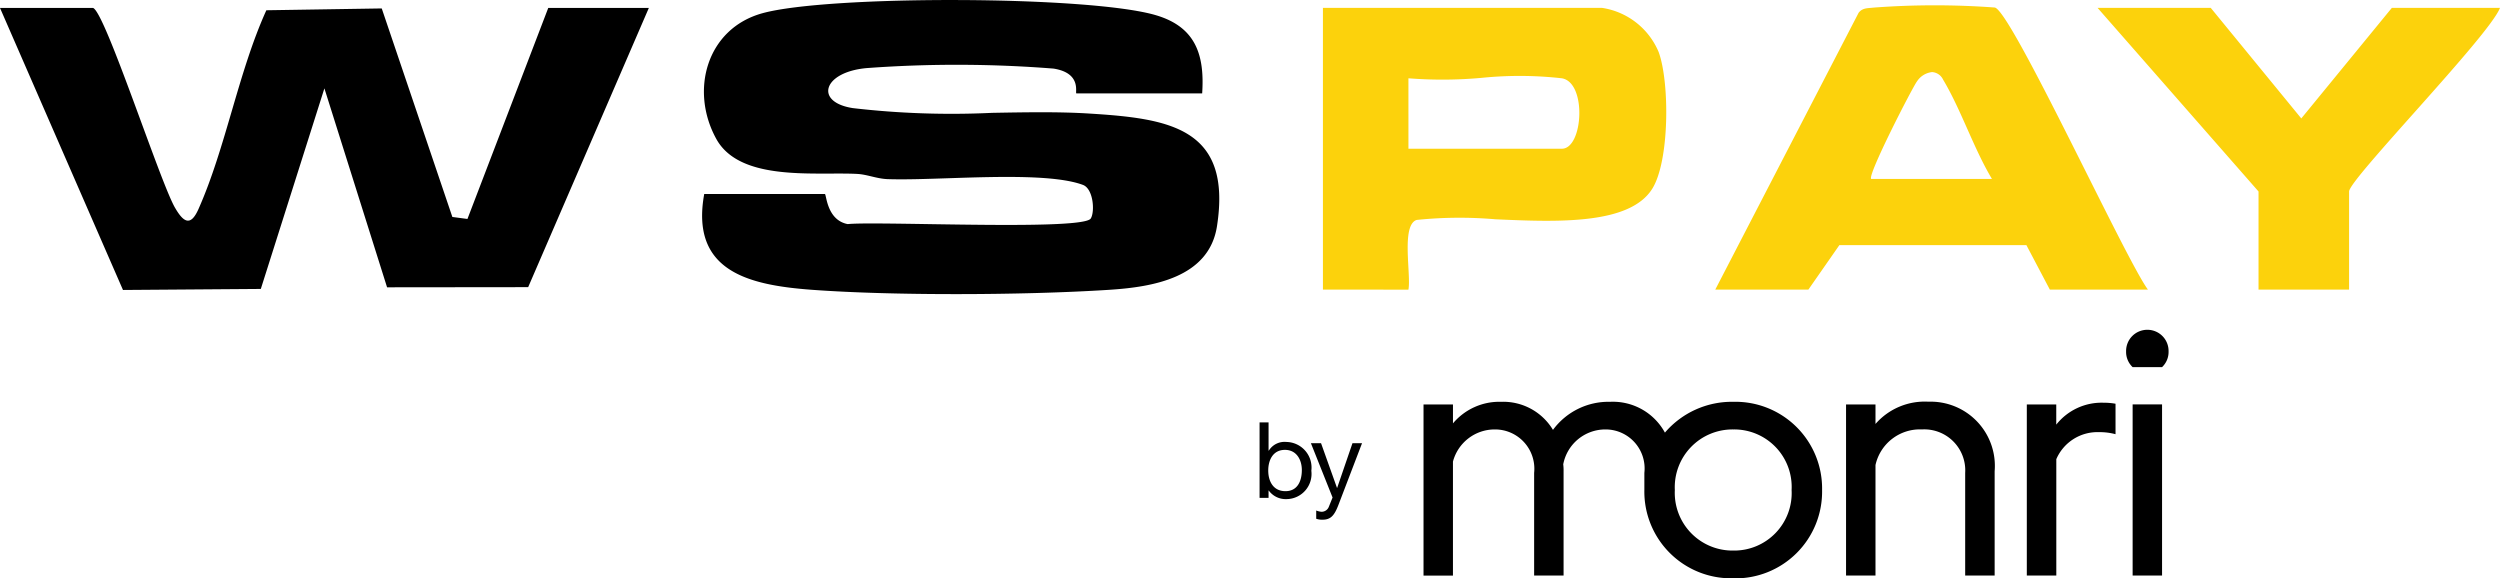
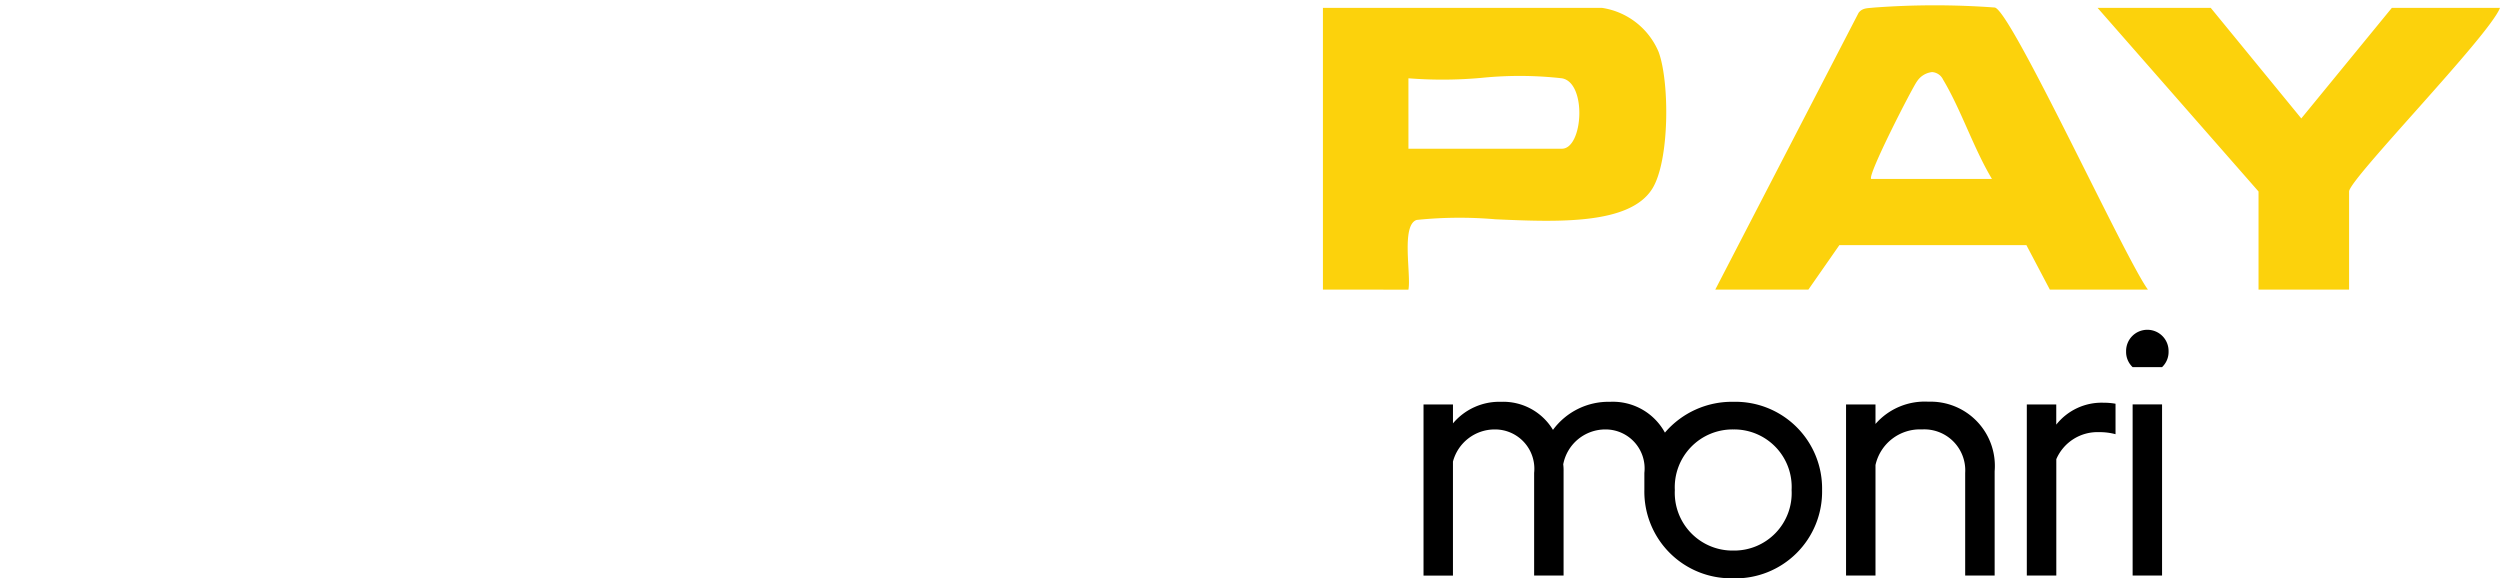
<svg xmlns="http://www.w3.org/2000/svg" width="158.601" height="36.689" viewBox="0 0 158.601 36.689">
  <g id="WSPAY" transform="translate(-721 -3559.03)">
    <path id="Path_17242" data-name="Path 17242" d="M1287.658-4930.241a5.5,5.5,0,0,1-5.648-5.6v-1.085a2.475,2.475,0,0,0-2.476-2.757,2.719,2.719,0,0,0-2.671,2.213,3.022,3.022,0,0,1,.022.435v6.622h-1.868v-6.513a2.492,2.492,0,0,0-2.5-2.757,2.739,2.739,0,0,0-2.65,2.041v7.23H1268v-10.856h1.868v1.2a3.843,3.843,0,0,1,3.064-1.368,3.679,3.679,0,0,1,3.28,1.781,4.375,4.375,0,0,1,3.627-1.781,3.756,3.756,0,0,1,3.475,1.955,5.59,5.59,0,0,1,4.345-1.955,5.5,5.5,0,0,1,5.626,5.6,5.5,5.5,0,0,1-5.626,5.6Zm-3.715-5.6a3.663,3.663,0,0,0,3.715,3.842,3.646,3.646,0,0,0,3.693-3.842,3.647,3.647,0,0,0-3.693-3.842A3.664,3.664,0,0,0,1283.943-4935.838Zm22.33,5.426v0Zm-11.468,0v0Zm18.181,0v-10.856h1.867v10.856Zm-6.713,0v-10.854h1.868v1.281a3.668,3.668,0,0,1,3-1.39,4.214,4.214,0,0,1,.76.064v1.933a3.841,3.841,0,0,0-1.042-.13,2.84,2.84,0,0,0-2.715,1.714v7.381Zm-3.91,0v-6.512a2.6,2.6,0,0,0-2.737-2.757,2.888,2.888,0,0,0-2.953,2.258v7.012h-1.868v-10.854h1.868v1.237a4.144,4.144,0,0,1,3.366-1.412,4.073,4.073,0,0,1,4.193,4.407v6.621Zm10.622-13.222a1.322,1.322,0,0,1-.413-1,1.344,1.344,0,0,1,1.347-1.368,1.344,1.344,0,0,1,1.347,1.368,1.322,1.322,0,0,1-.413,1Z" transform="translate(-456.691 8525.957)" />
-     <path id="Path_17241" data-name="Path 17241" d="M598.524-8486.646c-4-.295-7.741-1.156-6.848-6.077h7.659c.1.069.131,1.655,1.442,1.908.717-.073,2.93-.033,5.465.006,4.35.067,9.649.137,9.957-.363.271-.437.163-1.883-.495-2.129-1.7-.636-5.258-.532-8.365-.43-1.551.052-2.991.1-4.033.063-.68-.026-1.283-.293-1.905-.329-.5-.028-1.092-.025-1.722-.023-2.628.009-6.007.02-7.232-2.19-1.7-3.07-.623-7,2.916-7.981,4.181-1.159,20.909-1.123,25.028.142,2.442.747,3.042,2.475,2.875,4.942H615.29c-.118,0,.379-1.287-1.459-1.574a78.165,78.165,0,0,0-11.8-.035c-2.821.228-3.4,2.164-.922,2.543a54.258,54.258,0,0,0,8.833.3c2.123-.038,4.223-.076,6.14.043,5.074.313,9.1.888,8.122,7.157-.514,3.281-4.119,3.85-6.826,4.026-2.735.177-6.241.273-9.721.273C604.367-8486.372,601.1-8486.458,598.524-8486.646ZM547-8504.529h5.9c.763.232,4.247,11.024,5.2,12.671.562.974,1.005,1.181,1.49.093,1.739-3.913,2.527-8.692,4.308-12.616l7.32-.116,4.48,13.229.957.127,5.126-13.387h6.382l-7.656,17.713-8.951.01-3.976-12.621-4.034,12.724-8.744.066Z" transform="translate(174 12064.062)" />
    <path id="Path_17240" data-name="Path 17240" d="M735.355-8545.967v-6.223l-10.211-11.648h7.18l5.744,7.014,5.744-7.014h6.862c-.687,1.777-9.574,10.876-9.574,11.648v6.223Zm-13.24,0-1.487-2.821H708.764l-1.966,2.821h-5.907l9.091-17.556c.246-.328.591-.289.944-.332a51.84,51.84,0,0,1,7.691-.006c1.012.125,8.3,15.979,9.72,17.894Zm-8.427-13.208c-.259.327-3.16,5.962-2.907,6.188h7.662c-1.165-1.943-1.956-4.388-3.1-6.3a.829.829,0,0,0-.7-.478A1.316,1.316,0,0,0,713.688-8559.175ZM676-8545.967v-17.871h17.711a4.647,4.647,0,0,1,3.587,2.8c.7,1.905.7,6.918-.409,8.681-1.44,2.286-5.992,2.108-9.943,1.931a26.507,26.507,0,0,0-5,.041c-1,.328-.338,3.484-.523,4.423Zm5.425-8.936h9.733c1.353,0,1.6-4.2,0-4.468a23.9,23.9,0,0,0-5.069-.03,27.475,27.475,0,0,1-4.665.03Z" transform="translate(128.927 12123.368)" fill="#fcd20c" />
-     <path id="Path_17243" data-name="Path 17243" d="M4.088-11.972c0,.677-.261,1.34-1.039,1.34s-1.092-.63-1.092-1.313c0-.65.295-1.307,1.059-1.307C3.752-13.252,4.088-12.622,4.088-11.972ZM1.407-10.209h.57v-.462H1.99a1.327,1.327,0,0,0,1.119.543,1.6,1.6,0,0,0,1.582-1.8A1.623,1.623,0,0,0,3.1-13.754a1.166,1.166,0,0,0-1.106.55H1.977v-1.789h-.57Zm6.5-3.465H7.3l-.972,2.835H6.319L5.307-13.674H4.664l1.374,3.445L5.8-9.64a.492.492,0,0,1-.469.315A1.166,1.166,0,0,1,5-9.405v.523a1.134,1.134,0,0,0,.4.06c.509,0,.744-.248,1.005-.925Z" transform="translate(799.501 3600.822)" />
  </g>
</svg>